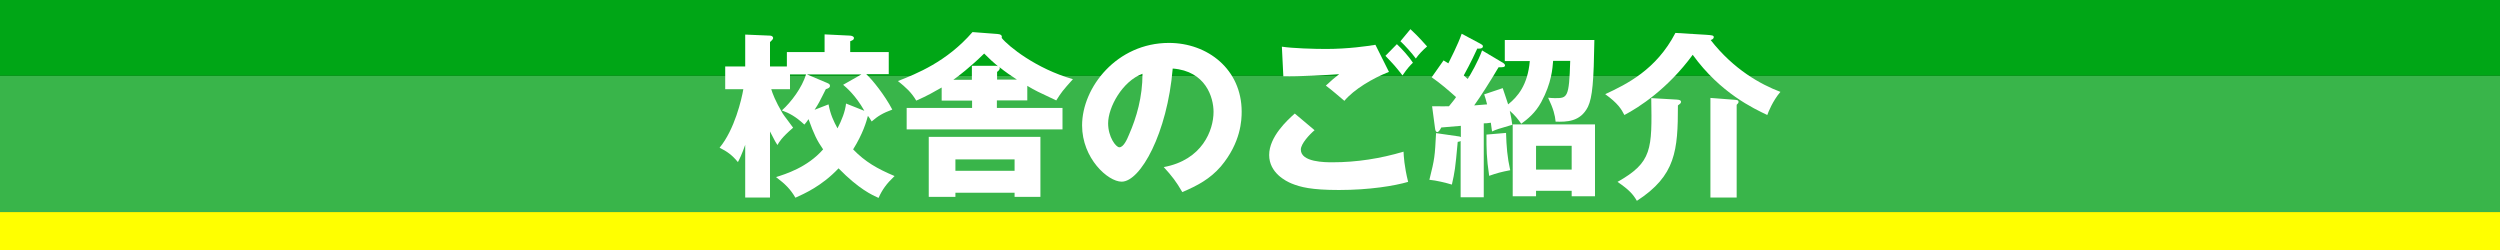
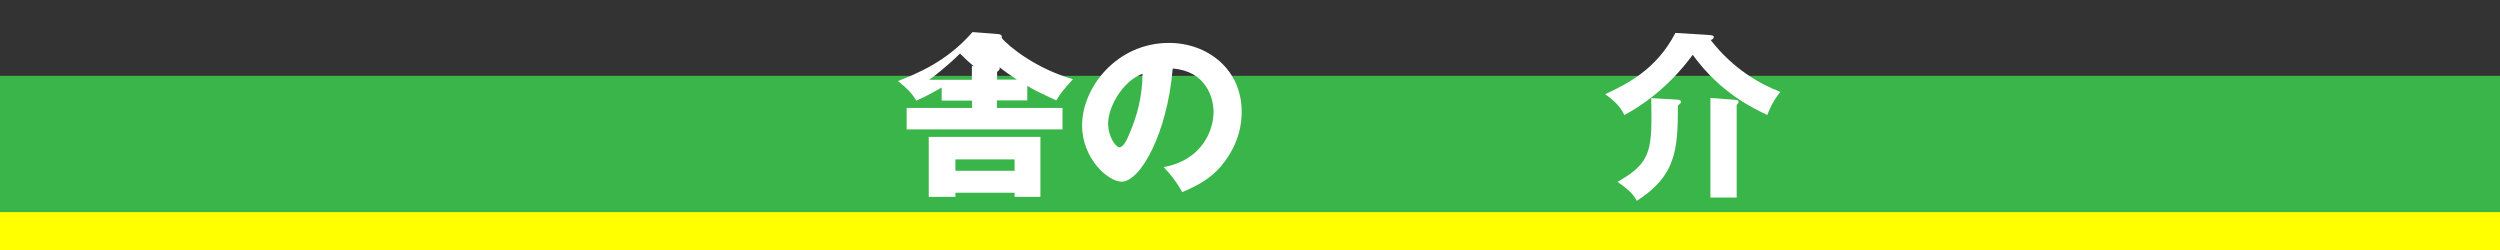
<svg xmlns="http://www.w3.org/2000/svg" version="1.1" id="レイヤー_1" x="0px" y="0px" viewBox="0 0 1200 120" style="enable-background:new 0 0 1200 120;" xml:space="preserve">
  <rect x="0" y="0" width="1200" height="120" fill="#333333" stroke="none" />
  <style type="text/css">
	.st0{fill:#39B54A;}
	.st1{fill:#00A616;}
	.st2{fill:#FFFF00;}
	.st3{fill:#FFFFFF;}
</style>
  <g>
    <rect x="0" y="36.4" class="st0" width="1200" height="65.5" />
-     <rect x="0" class="st1" width="1200" height="36.4" />
    <rect x="0" y="101.8" class="st2" width="1200" height="18.2" />
  </g>
  <g>
-     <path class="st3" d="M409.5,71.7c5.8,6,11.6,9.3,19.9,12.8c-3.9,3.7-5.9,6.5-7.7,10.5c-3.1-1.4-9.4-4.2-19.2-14.2   c-8,8.5-16.5,12.2-20.7,14.1c-2.4-4.1-4.8-6.5-9.3-9.9c4.4-1.4,15-4.6,22.6-13.3c-2.9-4.2-4.4-7.2-7-14.5c-0.9,1.3-1.2,1.7-2,2.6   c-4.3-4-7.3-5.5-10.8-6.8c4.5-4,9.7-11,11.6-17.3h-7.7v7.1h-9c0.6,2,1.9,5.6,5.5,11.7c0.6,1,4.3,5.7,5,6.8c-5.6,4.8-6.8,7-7.5,8.3   c-0.7-1-1.3-1.9-3.6-6.5v31.7h-11.9V69.5c-1.6,4.6-2.7,6.8-3.5,8.3c-2.8-3.4-5.2-5.1-8.8-6.9c7.2-8.7,10.6-23.3,11.4-28.1h-8.7   V31.9h9.6V16.6l11.9,0.5c0.6,0,1.5,0.3,1.5,1.2c0,0.6-0.9,1.3-1.5,1.9v11.7h8.1v-6.9h18.1v-8.5l12.3,0.6c1.3,0.1,1.8,0.7,1.8,1.1   c0,0.9-0.6,1.1-1.8,1.6v5.2h18.5v10.6h-10.8c2.9,2.6,8.9,10.1,12.5,17c-4.6,1.7-6.9,3.1-9.9,5.7c-0.8-1.3-1.4-2.3-1.8-2.7   C415.9,58.3,414.2,64.2,409.5,71.7z M397.7,50.1c0.9,4.9,2.5,8.2,4.3,11.5c2-3.8,3.7-8.1,4.1-11.9l8.8,3.5   c-4.3-7.6-8.7-11.2-10.2-12.5l8.8-5h-26.2l9.7,4.1c0.7,0.3,1.4,0.6,1.4,1.4s-0.7,1.2-2,1.6c-0.5,0.9-2.6,5.3-3.1,6.1   c-0.8,1.4-1.1,2-2.3,3.8L397.7,50.1z" />
-     <path class="st3" d="M478.5,48.3v3.5H510v10.3h-74.8V51.8h31.4v-3.5h-14.6V42c-3.7,2.1-6.5,3.8-12.2,6.3c-2.3-3.9-4.8-6.2-8.8-9.4   c8.9-3.5,23.4-9.2,35.8-23.5l11.9,0.9c1.5,0.1,2.5,0.6,2.1,1.9c3.1,3.9,16.5,14.8,34.2,19.8c-5,5.6-5.4,6.1-8,10.2   c-8.9-4.2-9.9-4.6-13.9-7v7H478.5z M458.6,92.5v2h-12.8V65.7h53.6v28.8H487v-2H458.6z M466.5,38.2v-6.6h11.6c0.3,0,0.5,0.1,0.9,0.2   c-2.4-2-4.1-3.6-6.6-6.1c-6.6,6.5-12.8,11.2-14.8,12.6H466.5z M487,82v-5.5h-28.4V82H487z M488.1,38.2c-2.9-1.9-5.7-3.8-8.4-6   c0.1,0.3,0.2,0.4,0.2,0.6c0,0.6-0.8,1.4-1.3,1.7v3.7H488.1z" />
+     <path class="st3" d="M478.5,48.3v3.5H510v10.3h-74.8V51.8h31.4v-3.5h-14.6V42c-3.7,2.1-6.5,3.8-12.2,6.3c-2.3-3.9-4.8-6.2-8.8-9.4   c8.9-3.5,23.4-9.2,35.8-23.5l11.9,0.9c1.5,0.1,2.5,0.6,2.1,1.9c3.1,3.9,16.5,14.8,34.2,19.8c-5,5.6-5.4,6.1-8,10.2   c-8.9-4.2-9.9-4.6-13.9-7v7H478.5z M458.6,92.5v2h-12.8V65.7h53.6v28.8H487v-2H458.6z M466.5,38.2v-6.6c0.3,0,0.5,0.1,0.9,0.2   c-2.4-2-4.1-3.6-6.6-6.1c-6.6,6.5-12.8,11.2-14.8,12.6H466.5z M487,82v-5.5h-28.4V82H487z M488.1,38.2c-2.9-1.9-5.7-3.8-8.4-6   c0.1,0.3,0.2,0.4,0.2,0.6c0,0.6-0.8,1.4-1.3,1.7v3.7H488.1z" />
    <path class="st3" d="M558.6,80.2c18.5-3.4,23.9-17.7,23.9-26.5c0-6.9-3.7-19.6-19.6-20.8c-2.6,31.1-15.5,54.3-24.5,54.3   c-6.6,0-19-11.2-19-27c0-18.3,16.7-39.6,41.7-39.6c18.6,0,34.9,12.7,34.9,33c0,3.9-0.3,14.8-10,26.3c-5.2,6-11.2,9.2-18.5,12.3   C564.6,87.2,562.7,84.7,558.6,80.2z M531.9,59.2c0,6.5,3.7,11.5,5.4,11.5c2,0,3.7-3.8,4.6-6c3.7-8.4,6.5-18.2,6.5-29.3   C538.7,39,531.9,51.5,531.9,59.2z" />
-     <path class="st3" d="M631,62.5c-2.4,2-6.6,6.5-6.6,9.3c0,6.1,11.7,6.1,15.2,6.1c11.6,0,23-1.8,34.1-5.1c0.1,2.1,0.3,6.8,2.2,14.5   c-6.5,1.9-18.5,3.9-33.2,3.9c-13.3,0-18.5-1.4-22.7-3.1c-2.7-1.1-10.8-5.1-10.8-13.7c0-8.8,8.8-16.8,12.3-19.9L631,62.5z    M666.7,34.5c-7.9,3.1-16.8,8.4-21.4,13.9c-3.1-2.6-6.3-5.4-8.9-7.3c3.1-2.9,3.9-3.5,6.4-5.5c-5.3,0.4-19.6,1.2-26.8,1l-0.7-14.2   c5.1,0.8,15.6,1.1,21.2,1.1c10.7,0,20.1-1.4,23.7-2L666.7,34.5z M670.5,21.2c2.3,2.1,5.9,6.1,7.7,8.9c-1.3,1.3-2.4,2.3-5,6.1   c-3.6-4.6-4.1-5.1-8.2-9.4L670.5,21.2z M677,14c1.3,1.2,3.7,3.4,8,8.3c-2.2,1.9-4.1,3.9-5.4,5.8c-1.8-2.5-5.4-6.5-7.4-8.3L677,14z" />
-     <path class="st3" d="M722.3,29.1v-9.9h43c-0.3,19.6-0.9,27.5-3.1,32.1c-3.7,7.3-10.3,7.2-15.5,7.1c-0.3-3.1-1-6-3.6-11.5   c1.2,0.1,2,0.2,3.2,0.2c6,0,6.9,0,7.4-17.9h-8.2c-0.3,3.6-0.7,10.6-5.7,19.8c-2.8,5.2-6.6,8.2-9.6,10.4c-1.4-2-3.2-4.3-5.5-6.2   c0.6,2.6,0.9,4.6,1.2,6.7c-6.8,2-7.6,2.2-9.7,3.2c-0.1-0.6-0.2-1-0.6-4.2c-1.8,0.3-2.5,0.3-3.4,0.3v35.5h-11.1v-27   c-0.3,0.2-0.7,0.3-1.4,0.4c-1.2,13.2-1.4,14.2-2.8,20.5c-3-0.9-7.5-2-10.8-2.3c2.6-10.4,2.6-11.1,3.2-22.4l11.1,1.6   c0.3,0.1,0.5,0.1,0.8,0.3v-5.4l-9.4,0.8c-0.5,1.1-1.3,2.2-1.9,2.2c-0.8,0-1-1.1-1.1-1.9l-1.4-10.5c5.1,0.1,6.6,0,8.1,0   c1.5-1.9,2.6-3.1,3.4-4.4c-3.7-3.3-7.5-6.6-11.7-9.5l5.7-8.1c1,0.6,1.4,0.8,2.3,1.4c0.5-1,4.8-9.4,6.4-14.2l9,4.8   c0.6,0.3,1.2,0.7,1.2,1.2c0,1.3-2,1.2-2.7,1.1c-3.1,6.8-6,12-6.5,12.9c0.3,0.3,1.6,1.4,1.9,1.7c1.4-2.2,5-8.4,6.9-13.7l9.6,5.7   c0.6,0.3,1.4,0.9,1.4,1.4c0,1-0.9,1-3.1,1c-3.7,6.3-8.8,14.3-11.7,18.3c3.6-0.3,5.1-0.4,6.2-0.5c-0.5-2.1-0.9-3.3-1.4-4.8l8.9-3   c1.6,4.6,2.1,6.4,2.6,7.8c4.5-3.6,9.4-9.2,10.4-20.8H722.3z M722.9,63.8c0.2,6.5,0.6,11.7,2,17.9c-4.2,0.8-6.5,1.4-10.1,2.7   c-1.3-8.7-1.3-13-1.3-19.8L722.9,63.8z M737.3,91.6v2.6h-11.2V59.7h39.5v34.5h-11.2v-2.6H737.3z M754.4,81.4V70h-17.1v11.4H754.4z" />
    <path class="st3" d="M819,16.7c2.9,0.2,3.6,0.3,3.6,1.1c0,0.9-1,1.3-1.5,1.4c11.1,14.2,24,21.3,33.5,24.9   c-3.7,4.3-5.9,9.9-6.3,11.1c-6.5-3.1-22.5-10.5-35.8-28.9c-12,16.4-25.9,25.3-32.8,28.9c-1.4-2.8-3.2-5.7-9.2-10   c10.3-4.8,24.5-11.7,33.7-29.4L819,16.7z M804.8,47.8c1.5,0.1,2.1,0.4,2.1,1.1s-0.7,1.1-1.5,1.7c0,21.6-1,33.7-19.7,45.8   c-1.8-3.1-3.7-5.3-9.3-9.1c16.7-9.4,16.6-15.6,16.2-40.2L804.8,47.8z M832.7,47.9c0.9,0.1,1.8,0.1,1.8,1c0,0.5-0.3,0.8-0.9,1.4   v44.5h-12.6V47L832.7,47.9z" />
  </g>
</svg>